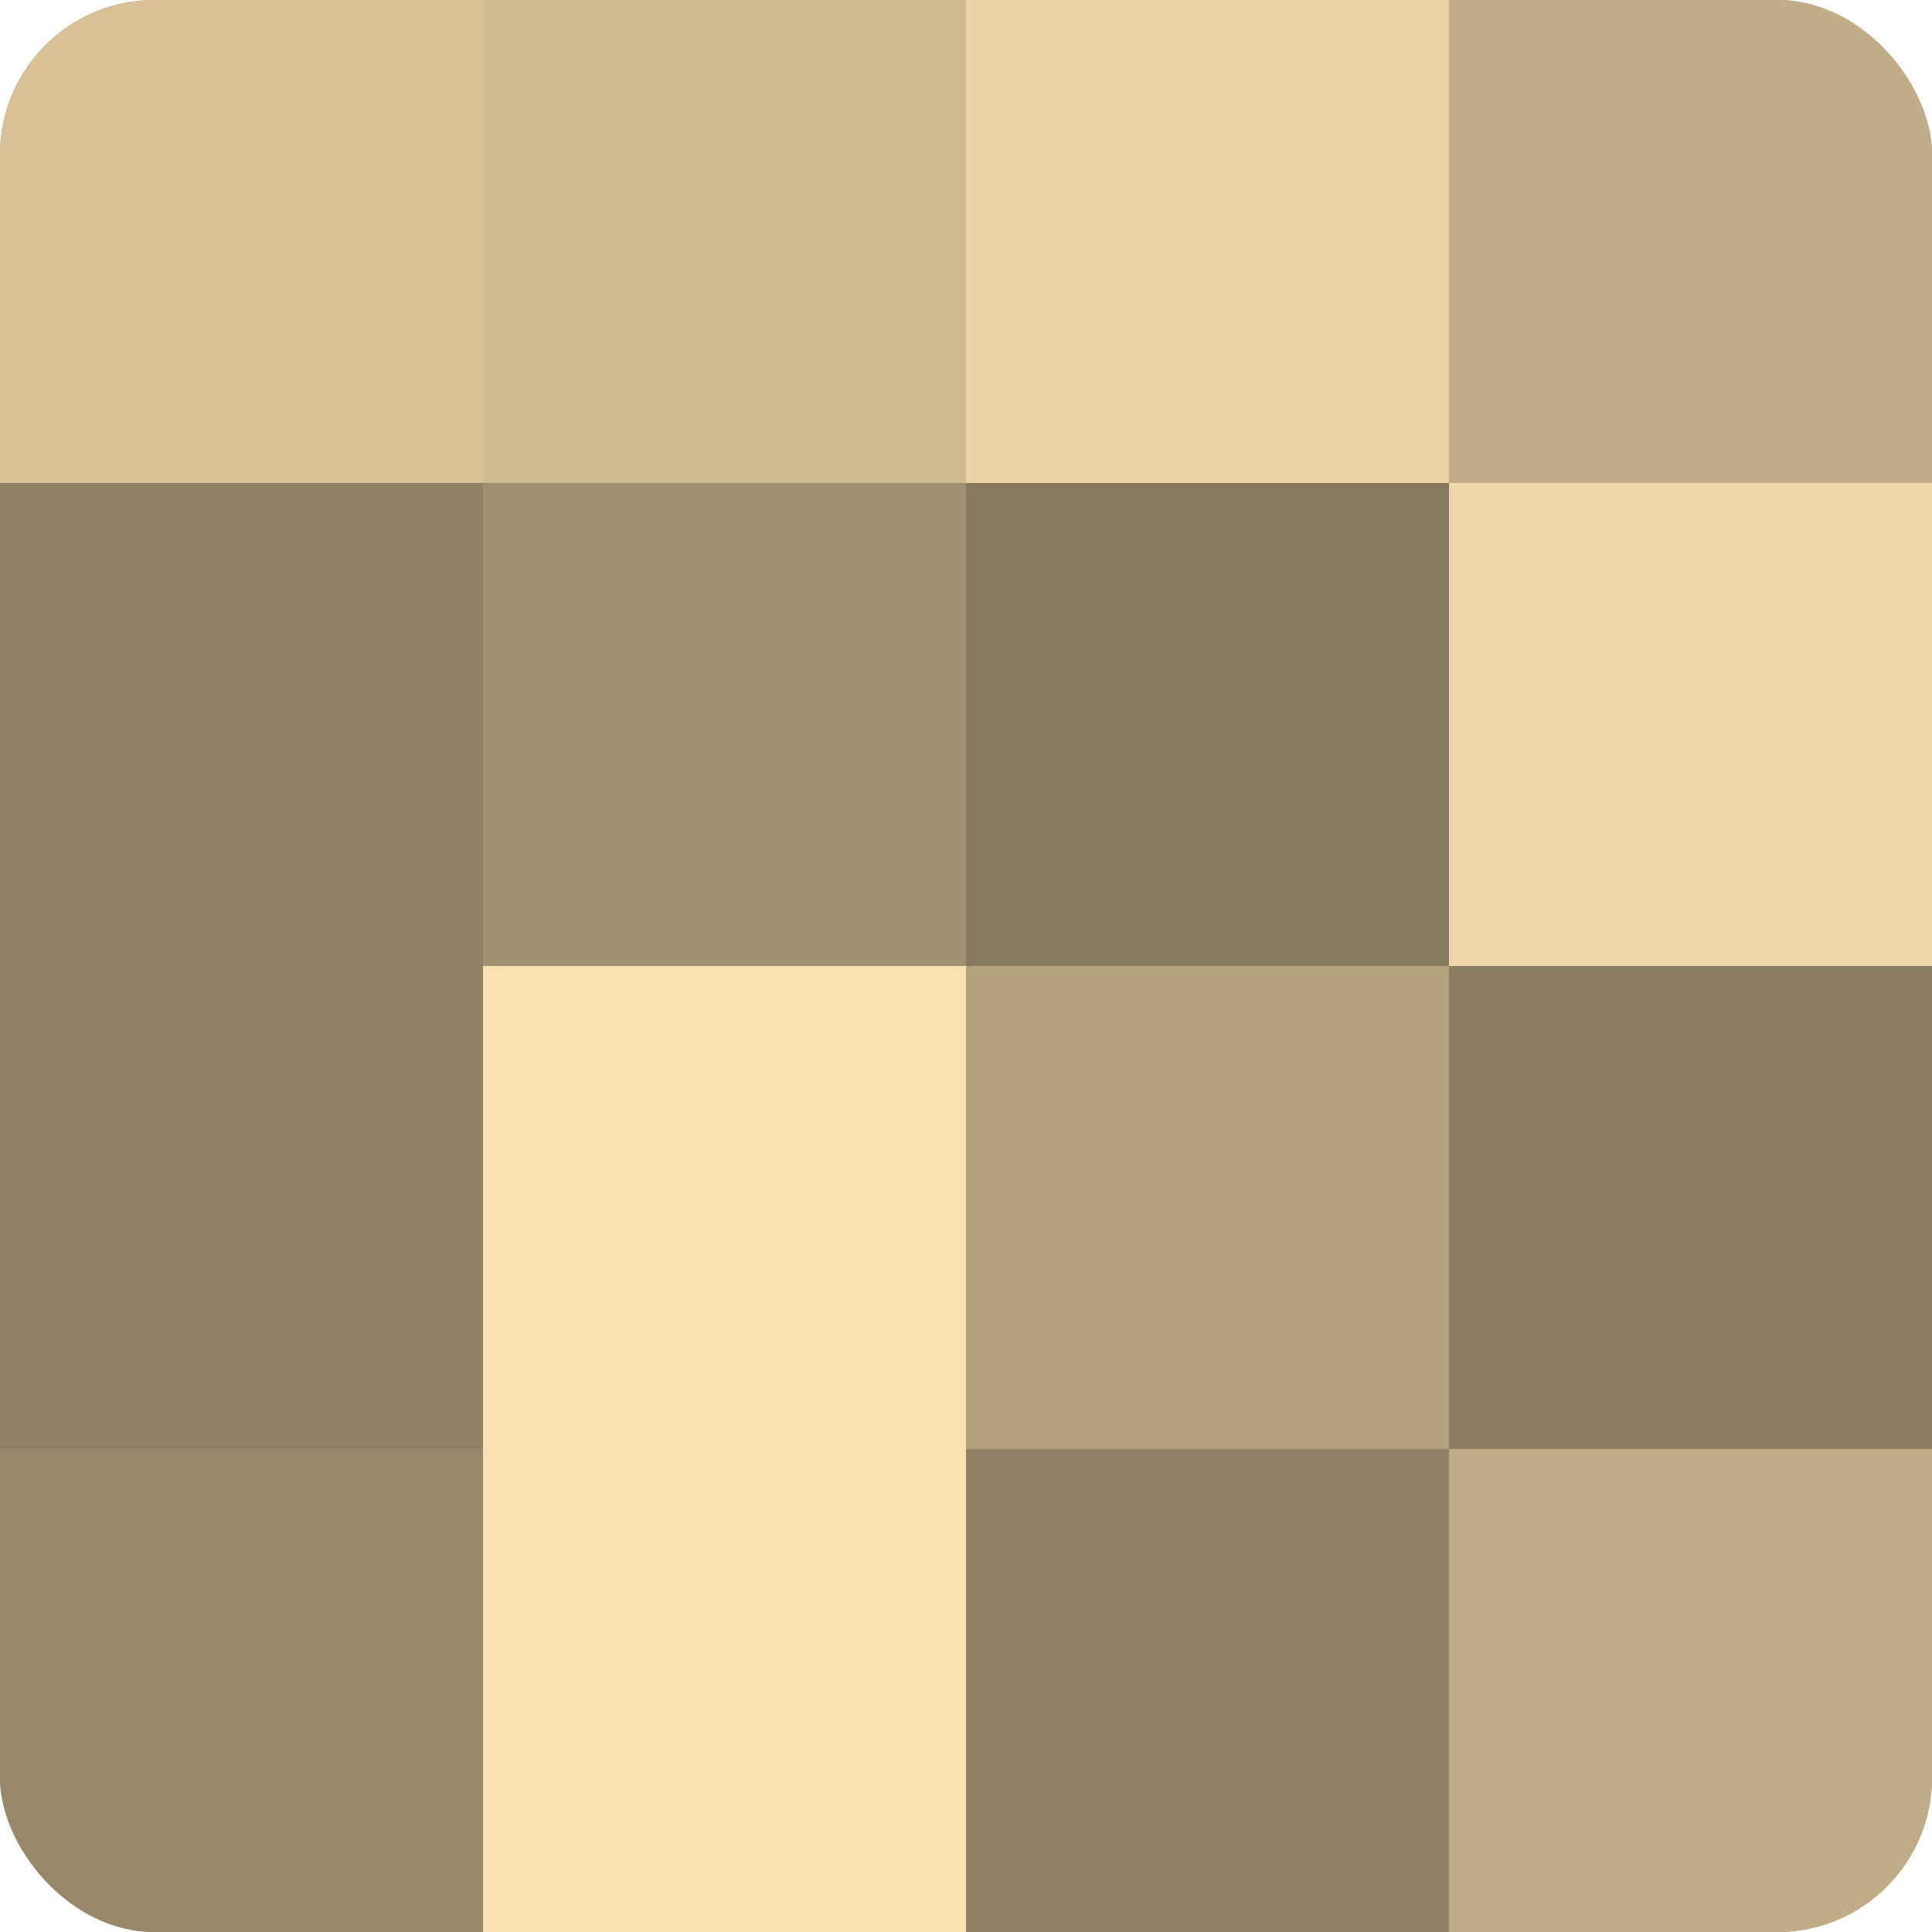
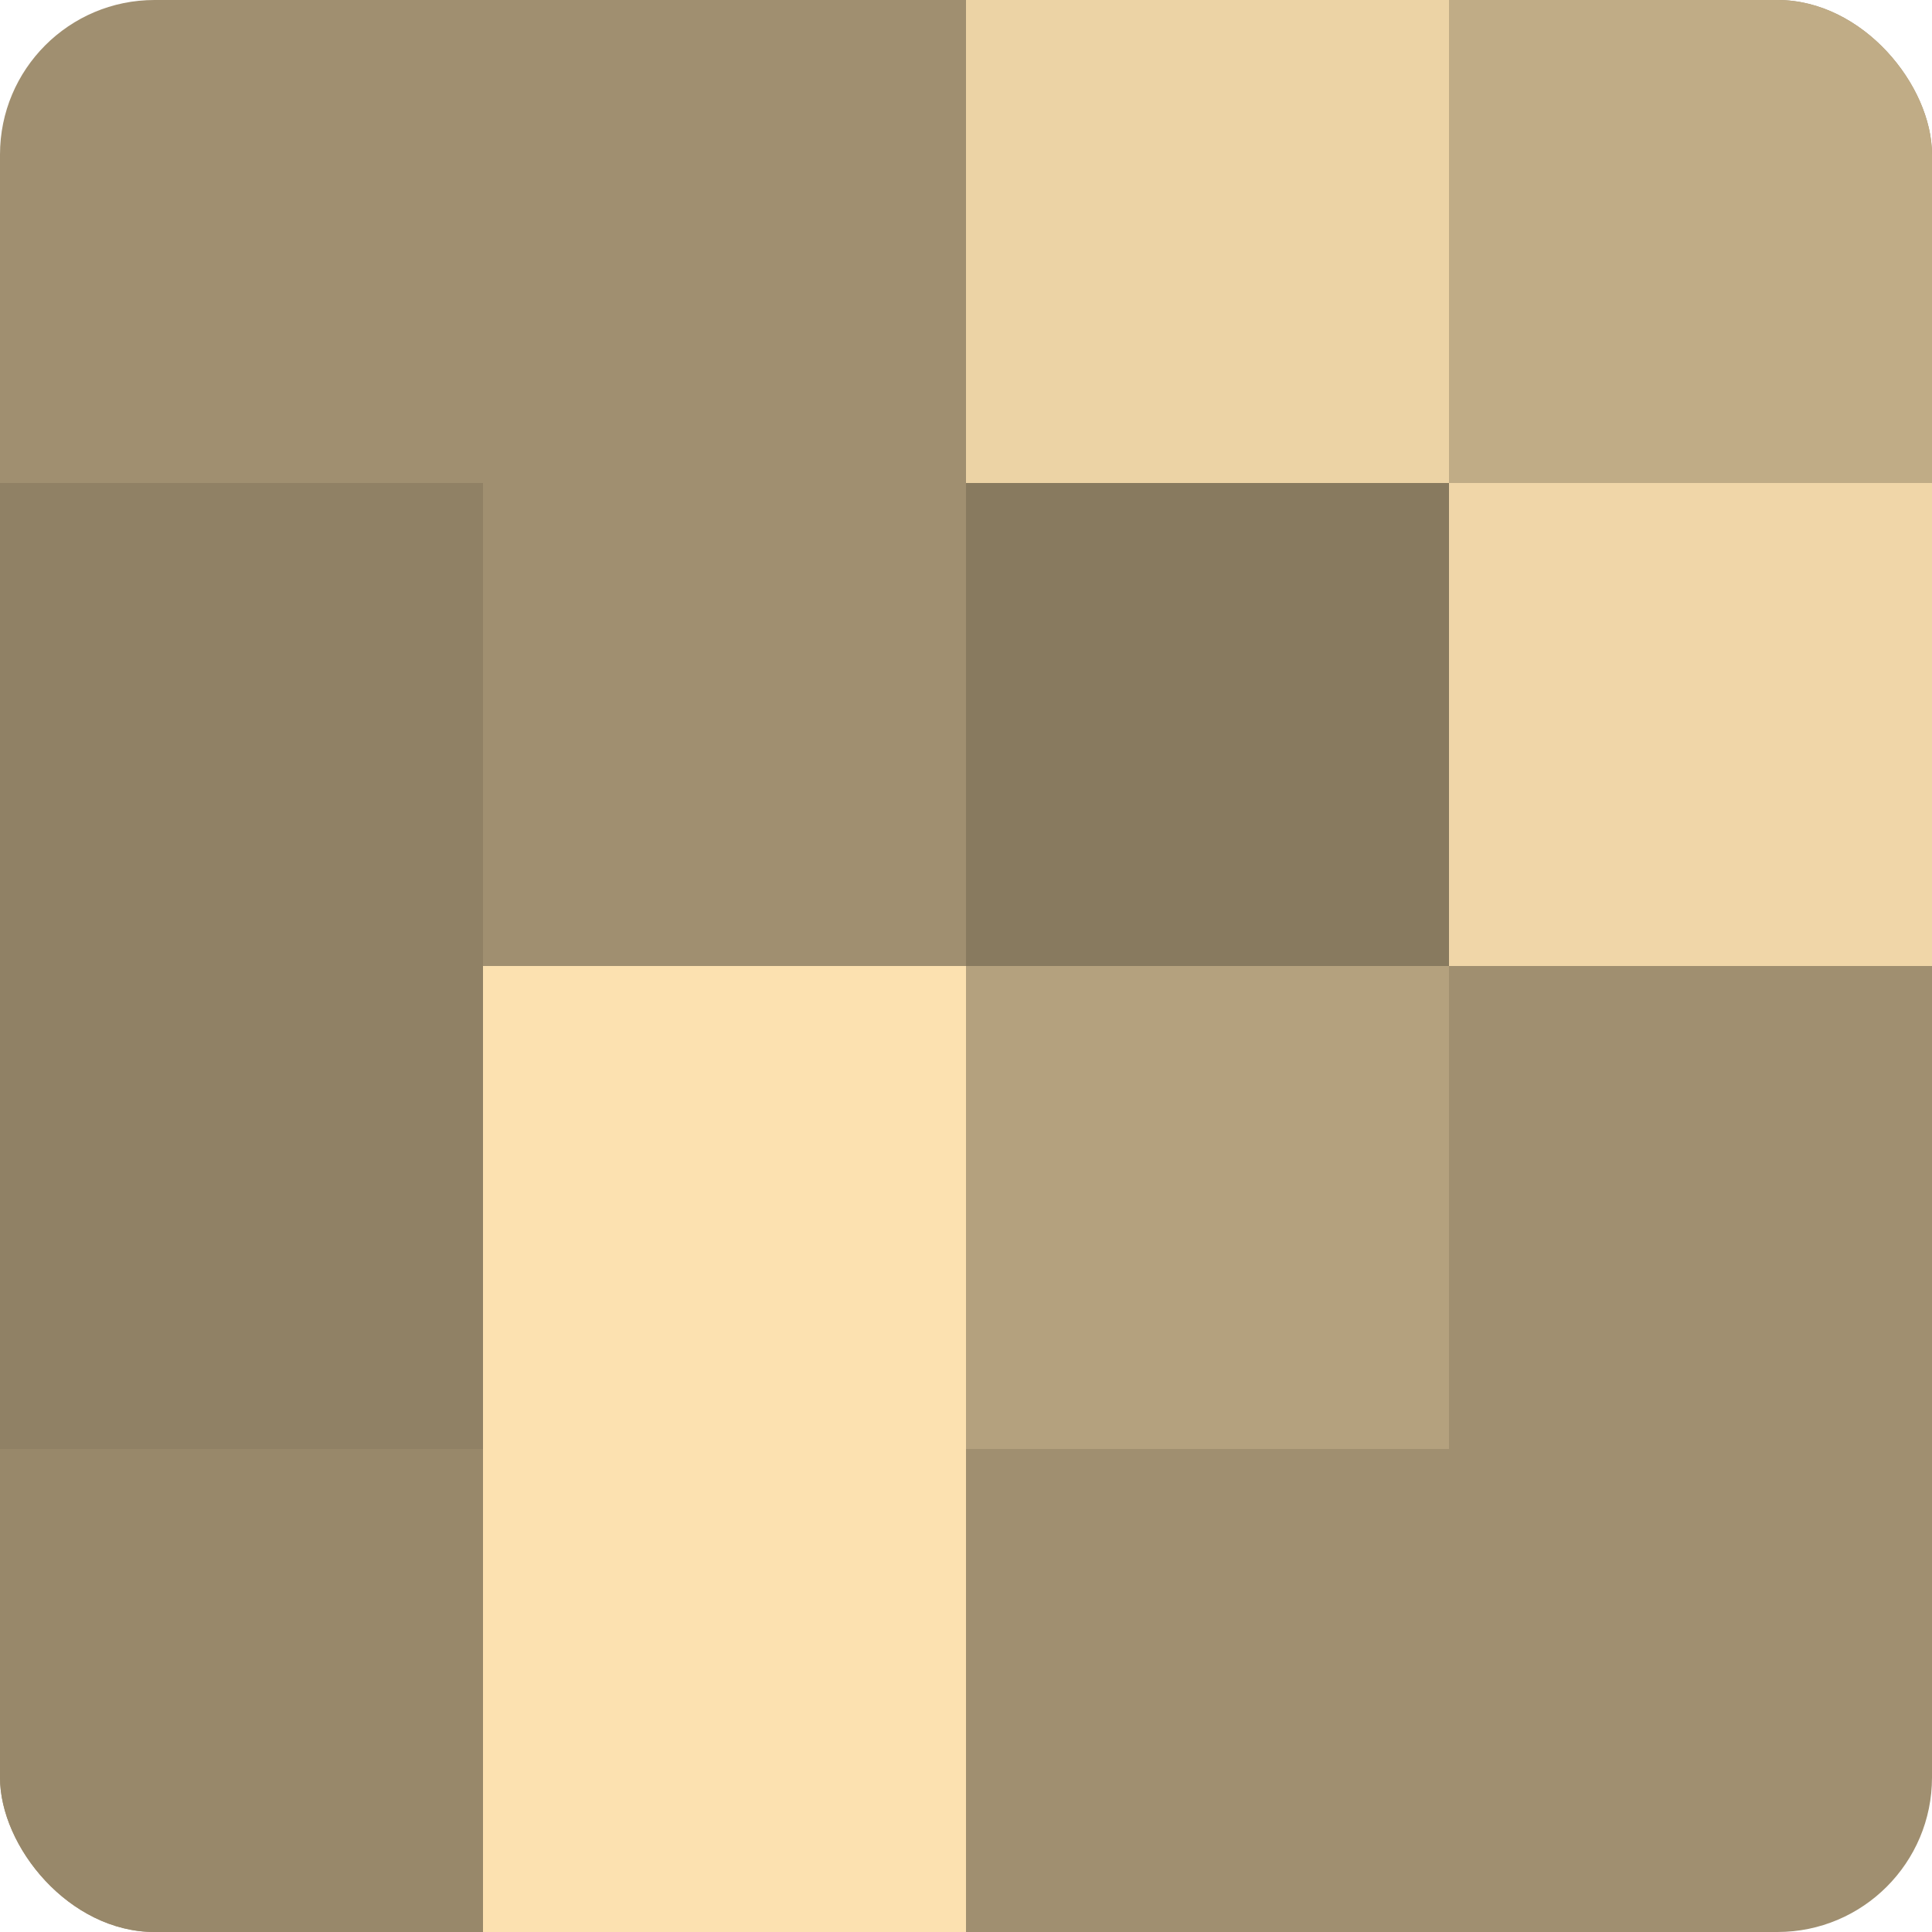
<svg xmlns="http://www.w3.org/2000/svg" width="60" height="60" viewBox="0 0 100 100" preserveAspectRatio="xMidYMid meet">
  <defs>
    <clipPath id="c" width="100" height="100">
      <rect width="100" height="100" rx="8" ry="8" />
    </clipPath>
  </defs>
  <g clip-path="url(#c)">
    <rect width="100" height="100" fill="#a08f70" />
-     <rect width="25" height="25" fill="#d8c197" />
    <rect y="25" width="25" height="25" fill="#908165" />
    <rect y="50" width="25" height="25" fill="#908165" />
    <rect y="75" width="25" height="25" fill="#98886a" />
-     <rect x="25" width="25" height="25" fill="#d0ba92" />
    <rect x="25" y="25" width="25" height="25" fill="#a08f70" />
    <rect x="25" y="50" width="25" height="25" fill="#fce1b0" />
    <rect x="25" y="75" width="25" height="25" fill="#fce1b0" />
    <rect x="50" width="25" height="25" fill="#ecd3a5" />
    <rect x="50" y="25" width="25" height="25" fill="#887a5f" />
    <rect x="50" y="50" width="25" height="25" fill="#b4a17e" />
-     <rect x="50" y="75" width="25" height="25" fill="#908165" />
    <rect x="75" width="25" height="25" fill="#c0ac86" />
    <rect x="75" y="25" width="25" height="25" fill="#f0d6a8" />
-     <rect x="75" y="50" width="25" height="25" fill="#8c7d62" />
-     <rect x="75" y="75" width="25" height="25" fill="#c0ac86" />
  </g>
</svg>